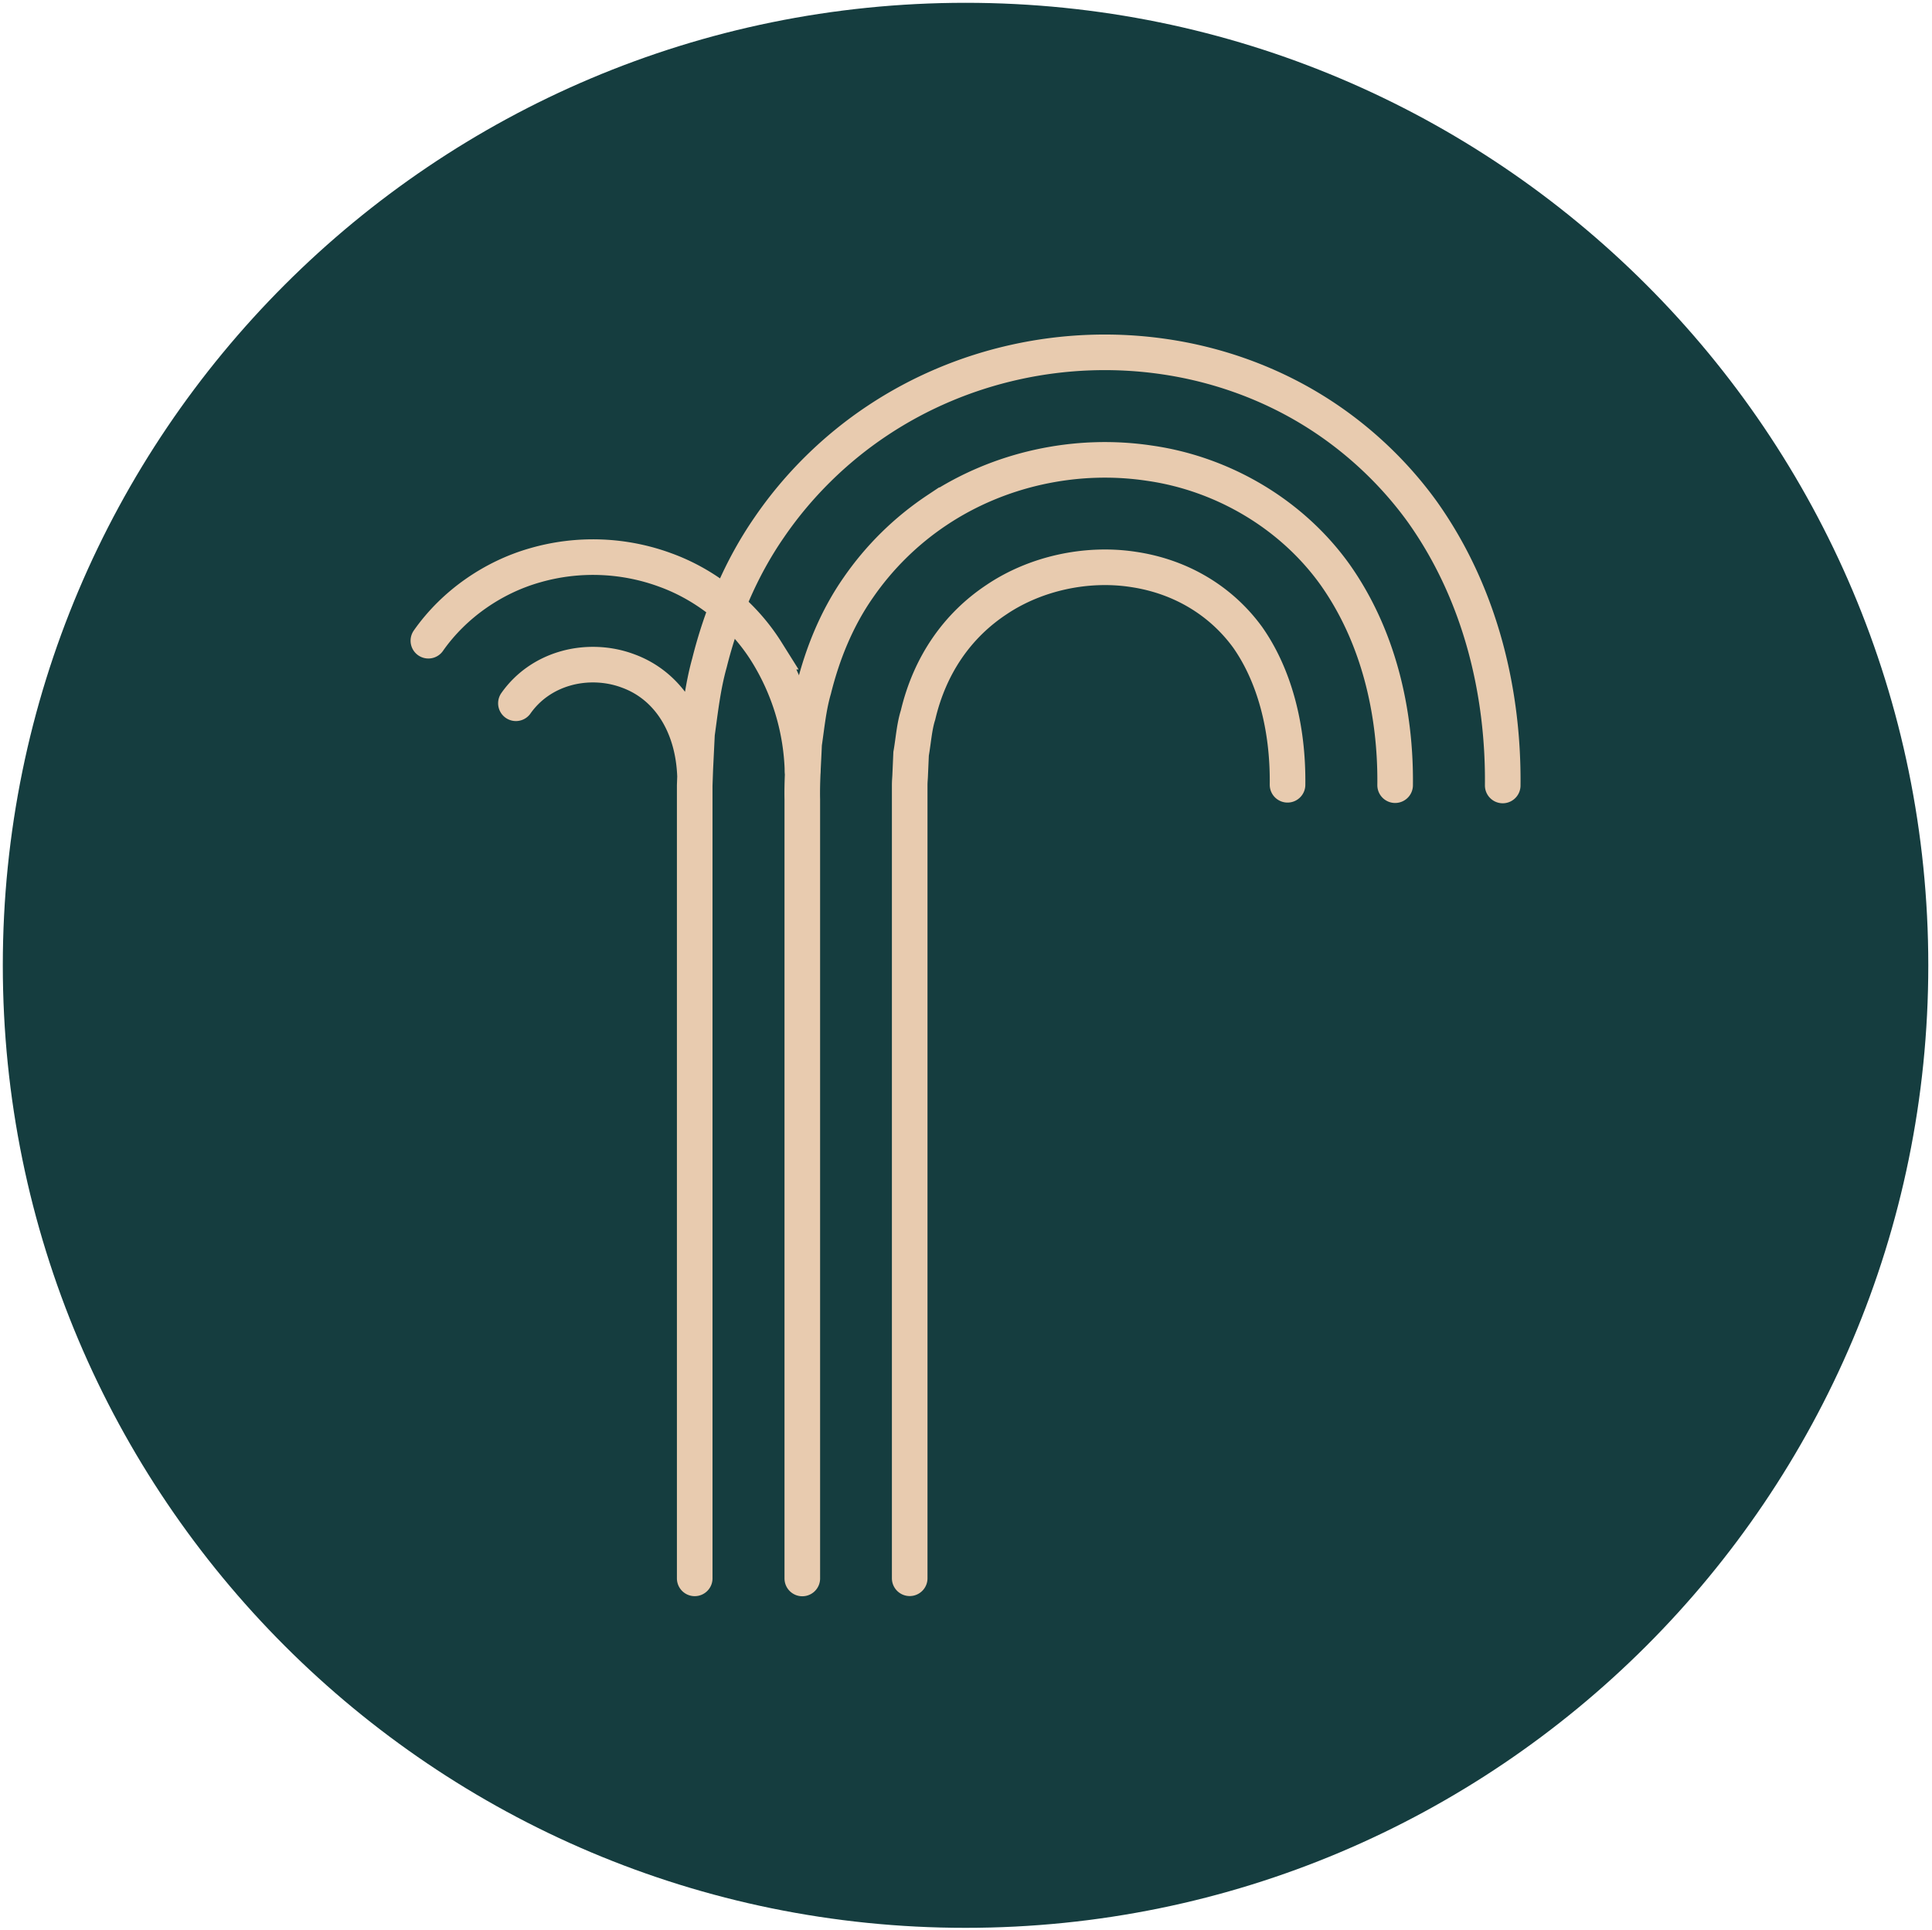
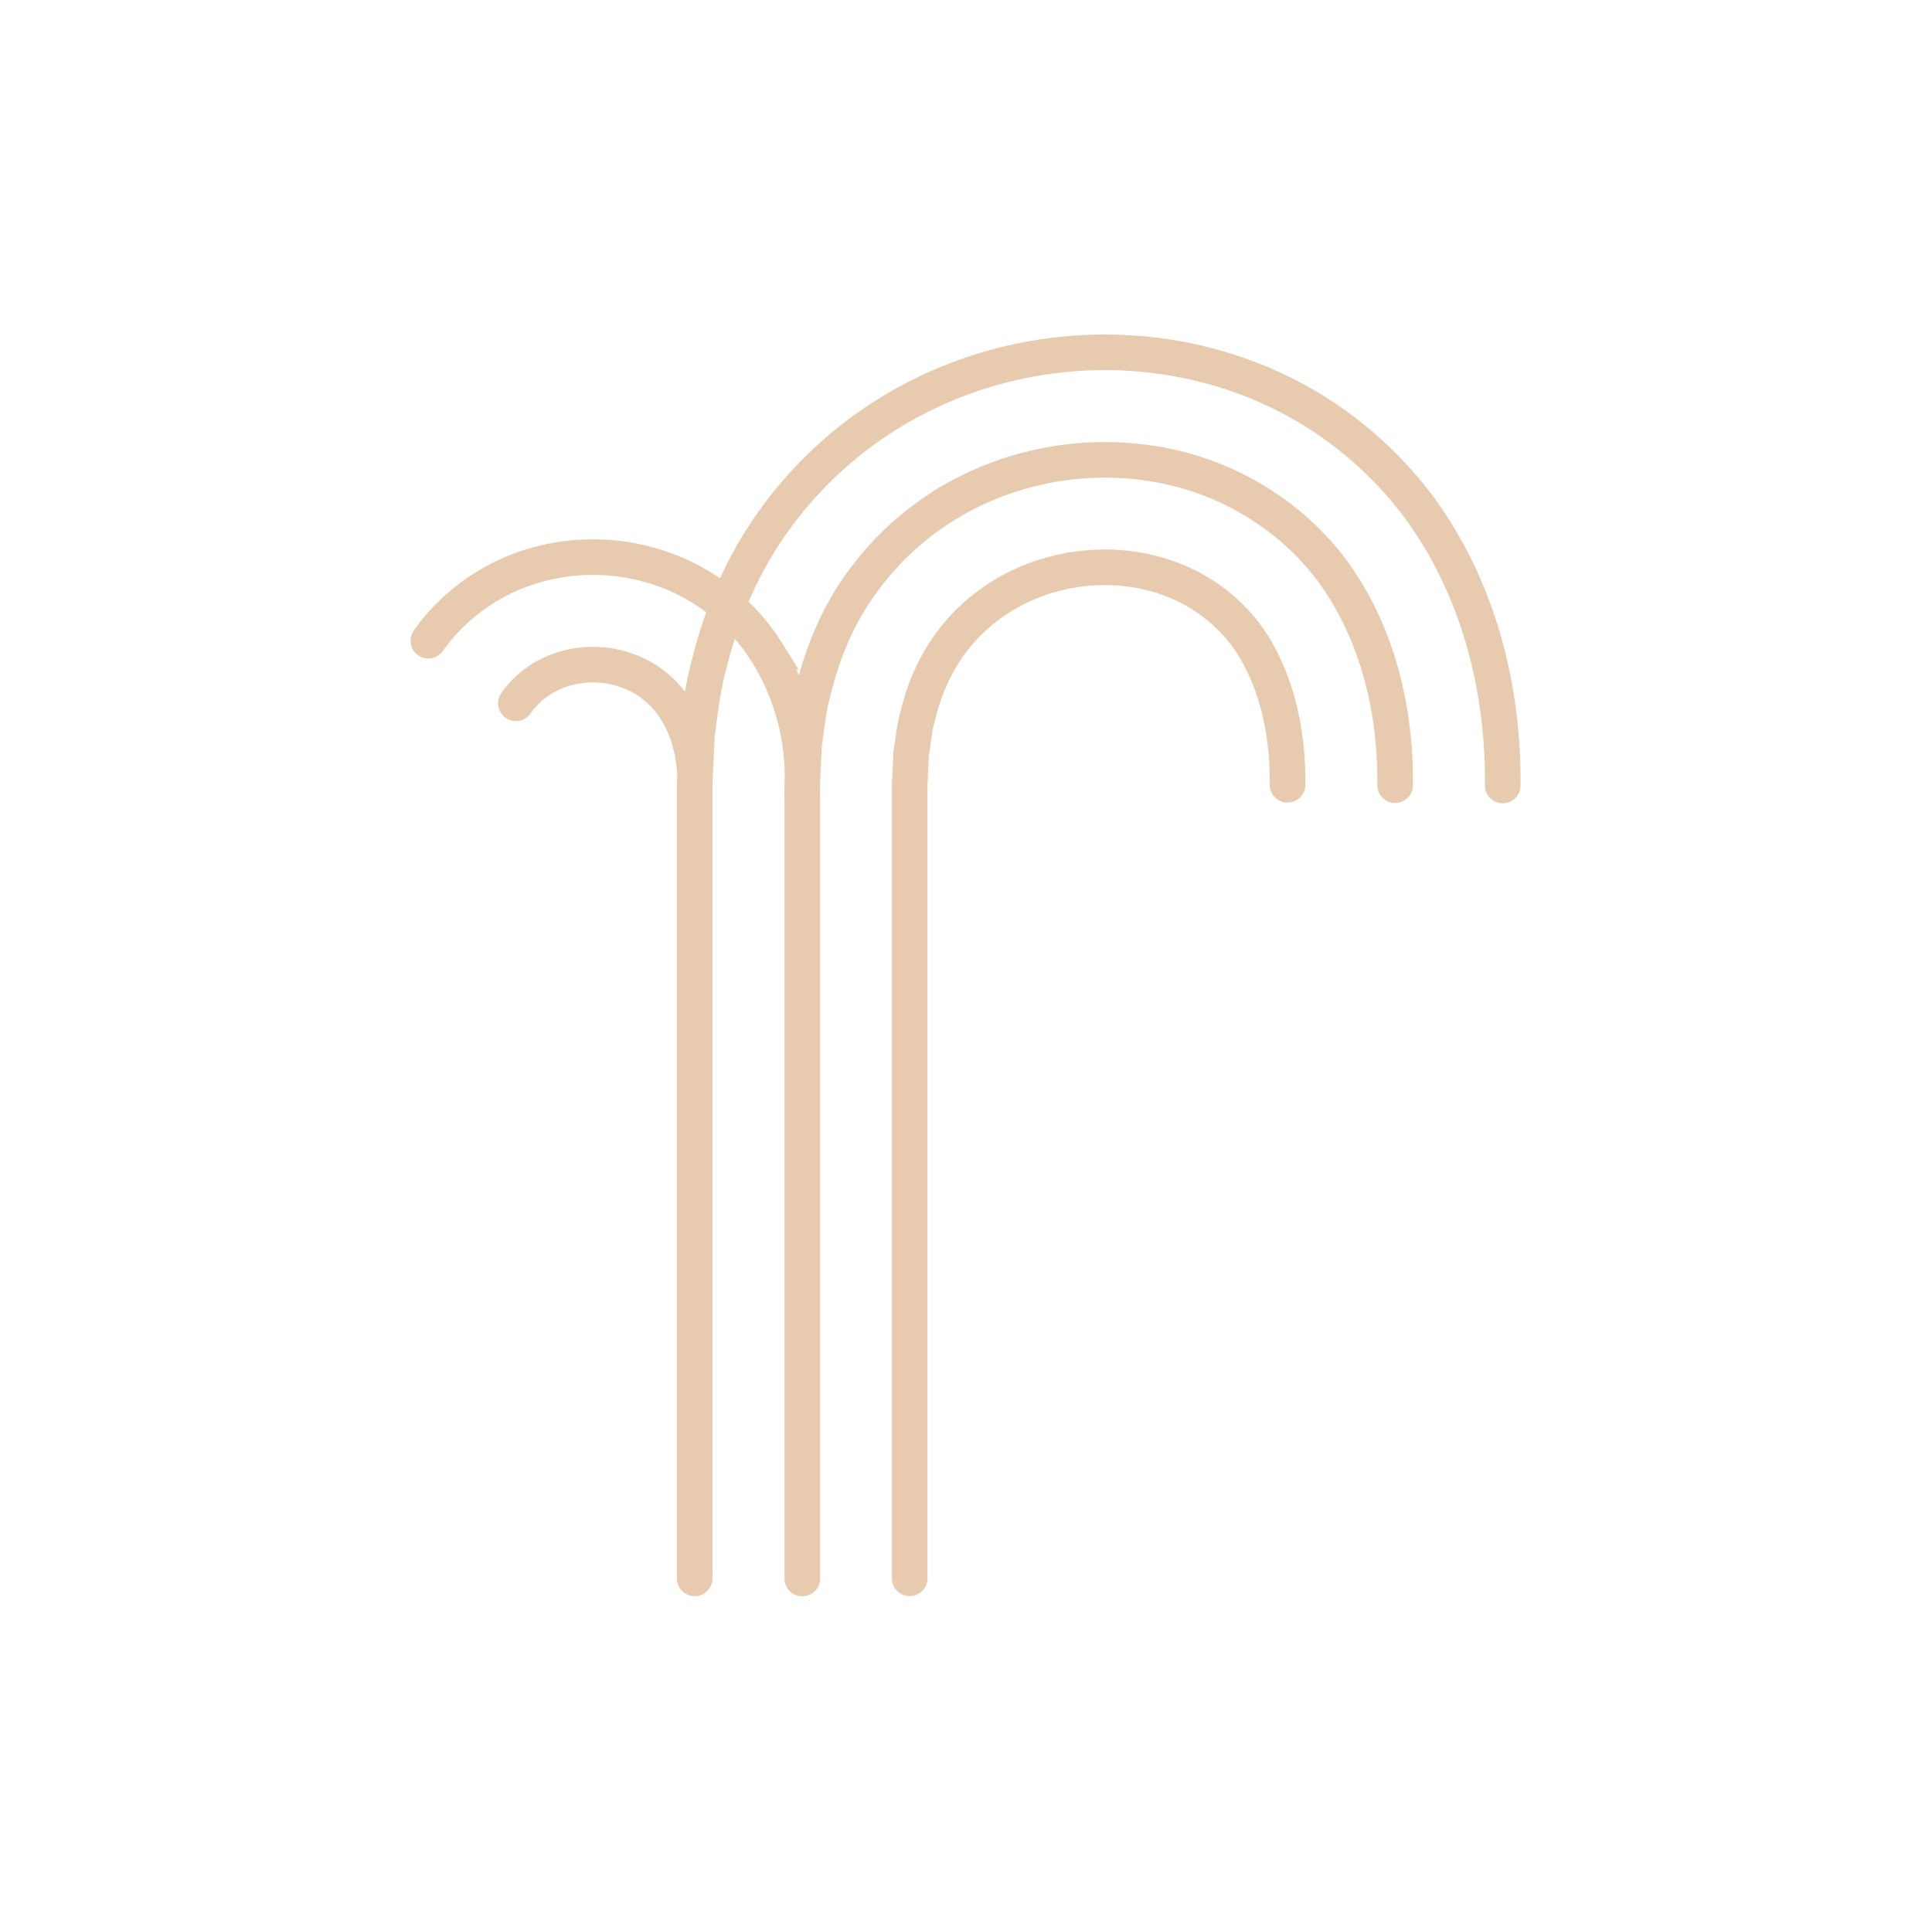
<svg xmlns="http://www.w3.org/2000/svg" data-bbox="0.28 0.28 192.02 192.02" viewBox="0 0 192.67 192.49" data-type="ugc">
  <g>
-     <path fill="#153d3f" d="M192.3 96.29c0 53.025-42.985 96.01-96.01 96.01S.28 149.315.28 96.29 43.265.28 96.29.28s96.01 42.985 96.01 96.01" />
    <g stroke-width="3.55" stroke-miterlimit="10" stroke-linecap="round" stroke="#e8cbaf">
      <path d="M149.86 78.35c.09-8.9-2.03-18.87-8.01-27.29-3-4.16-6.91-7.75-11.33-10.39-4.43-2.65-9.33-4.34-14.31-5.08-9.95-1.48-20.27.75-28.71 6.37-4.21 2.8-7.91 6.44-10.77 10.62-2.89 4.17-4.81 8.87-5.98 13.55-.66 2.36-.91 4.7-1.24 7.06l-.17 3.48-.06 1.68v79.09m69.85-79.12c.08-7.36-1.69-14.92-5.99-21-4.32-6.04-11.19-10.08-18.52-11.12-7.32-1.1-15.02.58-21.18 4.69a29.2 29.2 0 0 0-7.86 7.74c-2.12 3.04-3.54 6.53-4.43 10.11-.52 1.78-.69 3.63-.96 5.46-.07 1.85-.22 3.7-.18 5.55v77.7m48.39-79.17c.07-5.83-1.36-10.98-3.97-14.7-2.66-3.66-6.68-6.08-11.4-6.78-4.68-.72-9.78.4-13.65 3.01-3.91 2.59-6.65 6.53-7.83 11.52-.38 1.2-.46 2.56-.69 3.86l-.09 2.06c-.01.37-.05.63-.05 1.09v79.09M51.45 70.15c1.19-1.69 2.91-2.89 4.93-3.47 2.01-.58 4.27-.5 6.24.24 4 1.45 6.5 5.37 6.69 10.47" fill="none" />
      <path d="M42.72 63.91c2.55-3.64 6.46-6.35 10.7-7.54 4.24-1.21 8.78-1.04 12.91.48 4.13 1.49 7.78 4.45 10.1 8.15a23.65 23.65 0 0 1 3.6 11.86" fill="none" />
    </g>
  </g>
</svg>